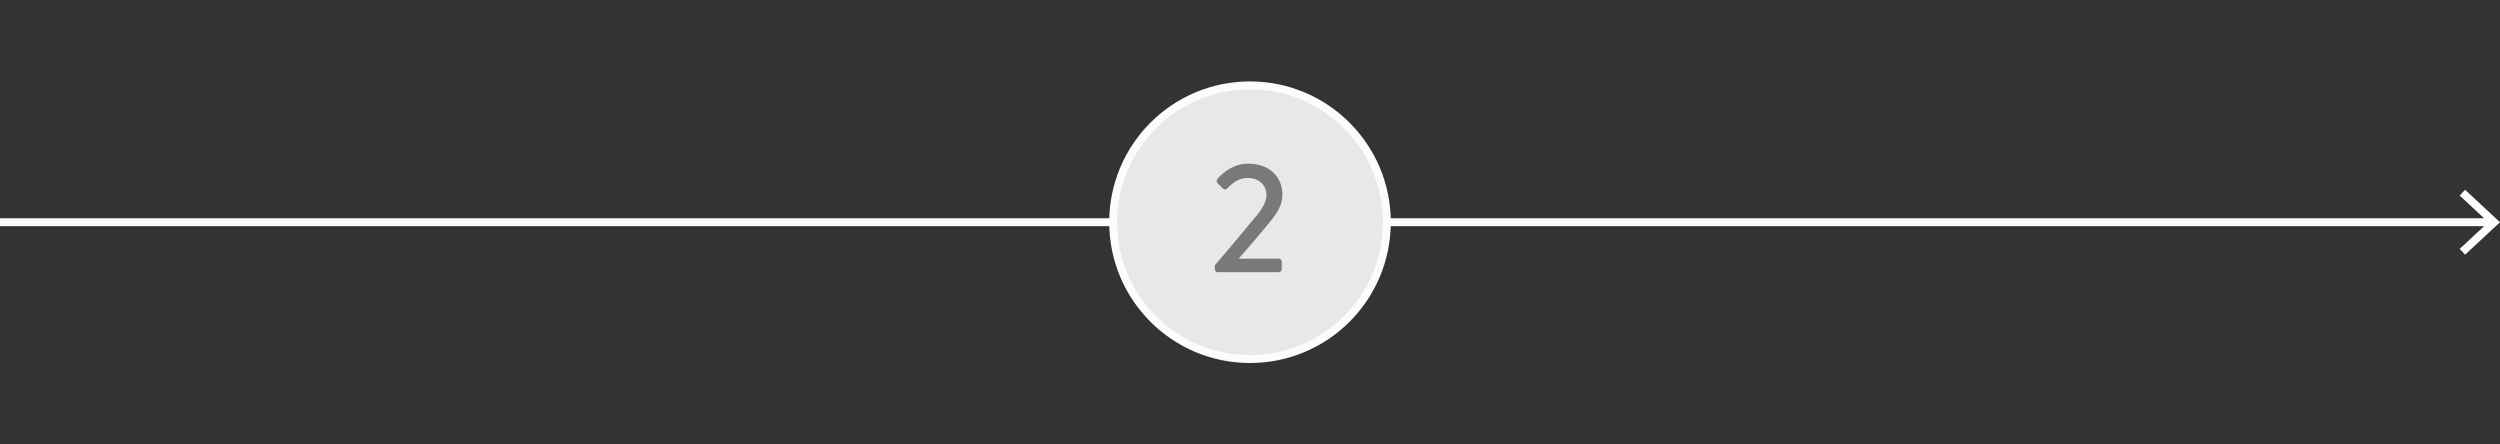
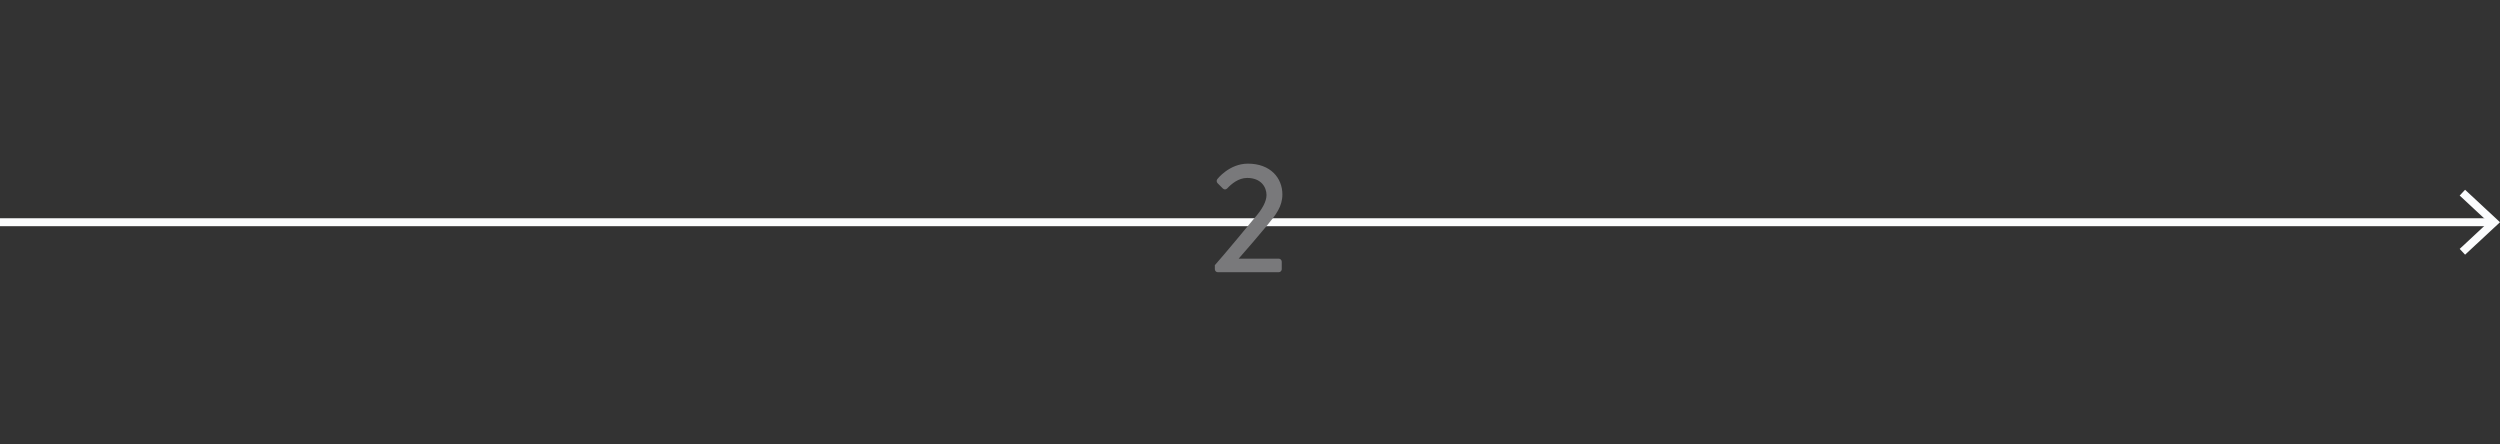
<svg xmlns="http://www.w3.org/2000/svg" id="Layer_1" data-name="Layer 1" viewBox="0 0 315 56">
  <rect x="0" y="0" width="315" height="56" fill="#333333" stroke="none" />
  <defs>
    <style> .cls-1 { fill: #e8e8e8; } .cls-1, .cls-2 { stroke: #fbfcfd; stroke-miterlimit: 10; } .cls-3 { fill: #79797b; } .cls-4 { fill: #fbfcfd; } .cls-2 { fill: none; } </style>
  </defs>
  <g>
    <line class="cls-2" x1="0" y1="28" x2="313.92" y2="28" />
    <polygon class="cls-4" points="310.6 32.09 309.92 31.36 313.53 28 309.92 24.64 310.6 23.91 315 28 310.6 32.09" />
  </g>
  <g>
-     <circle class="cls-1" cx="157.5" cy="28" r="17.24" />
    <path class="cls-3" d="M153.08,33.4c1.47-1.67,3.53-4.18,4.99-5.93.99-1.11,1.51-2.1,1.51-2.89,0-1.01-.69-2.16-2.44-2.16-1.09,0-1.98.75-2.52,1.33-.16.16-.38.16-.54,0l-.67-.67c-.12-.12-.16-.36-.02-.52,0,0,1.49-1.94,3.85-1.94,2.83,0,4.34,1.8,4.34,3.88,0,1.53-.83,2.58-1.9,3.87-1.05,1.27-2.44,2.89-3.61,4.22h5.05c.2,0,.38.18.38.38v.95c0,.2-.18.38-.38.38h-7.67c-.22,0-.38-.18-.38-.38v-.51Z" />
  </g>
</svg>